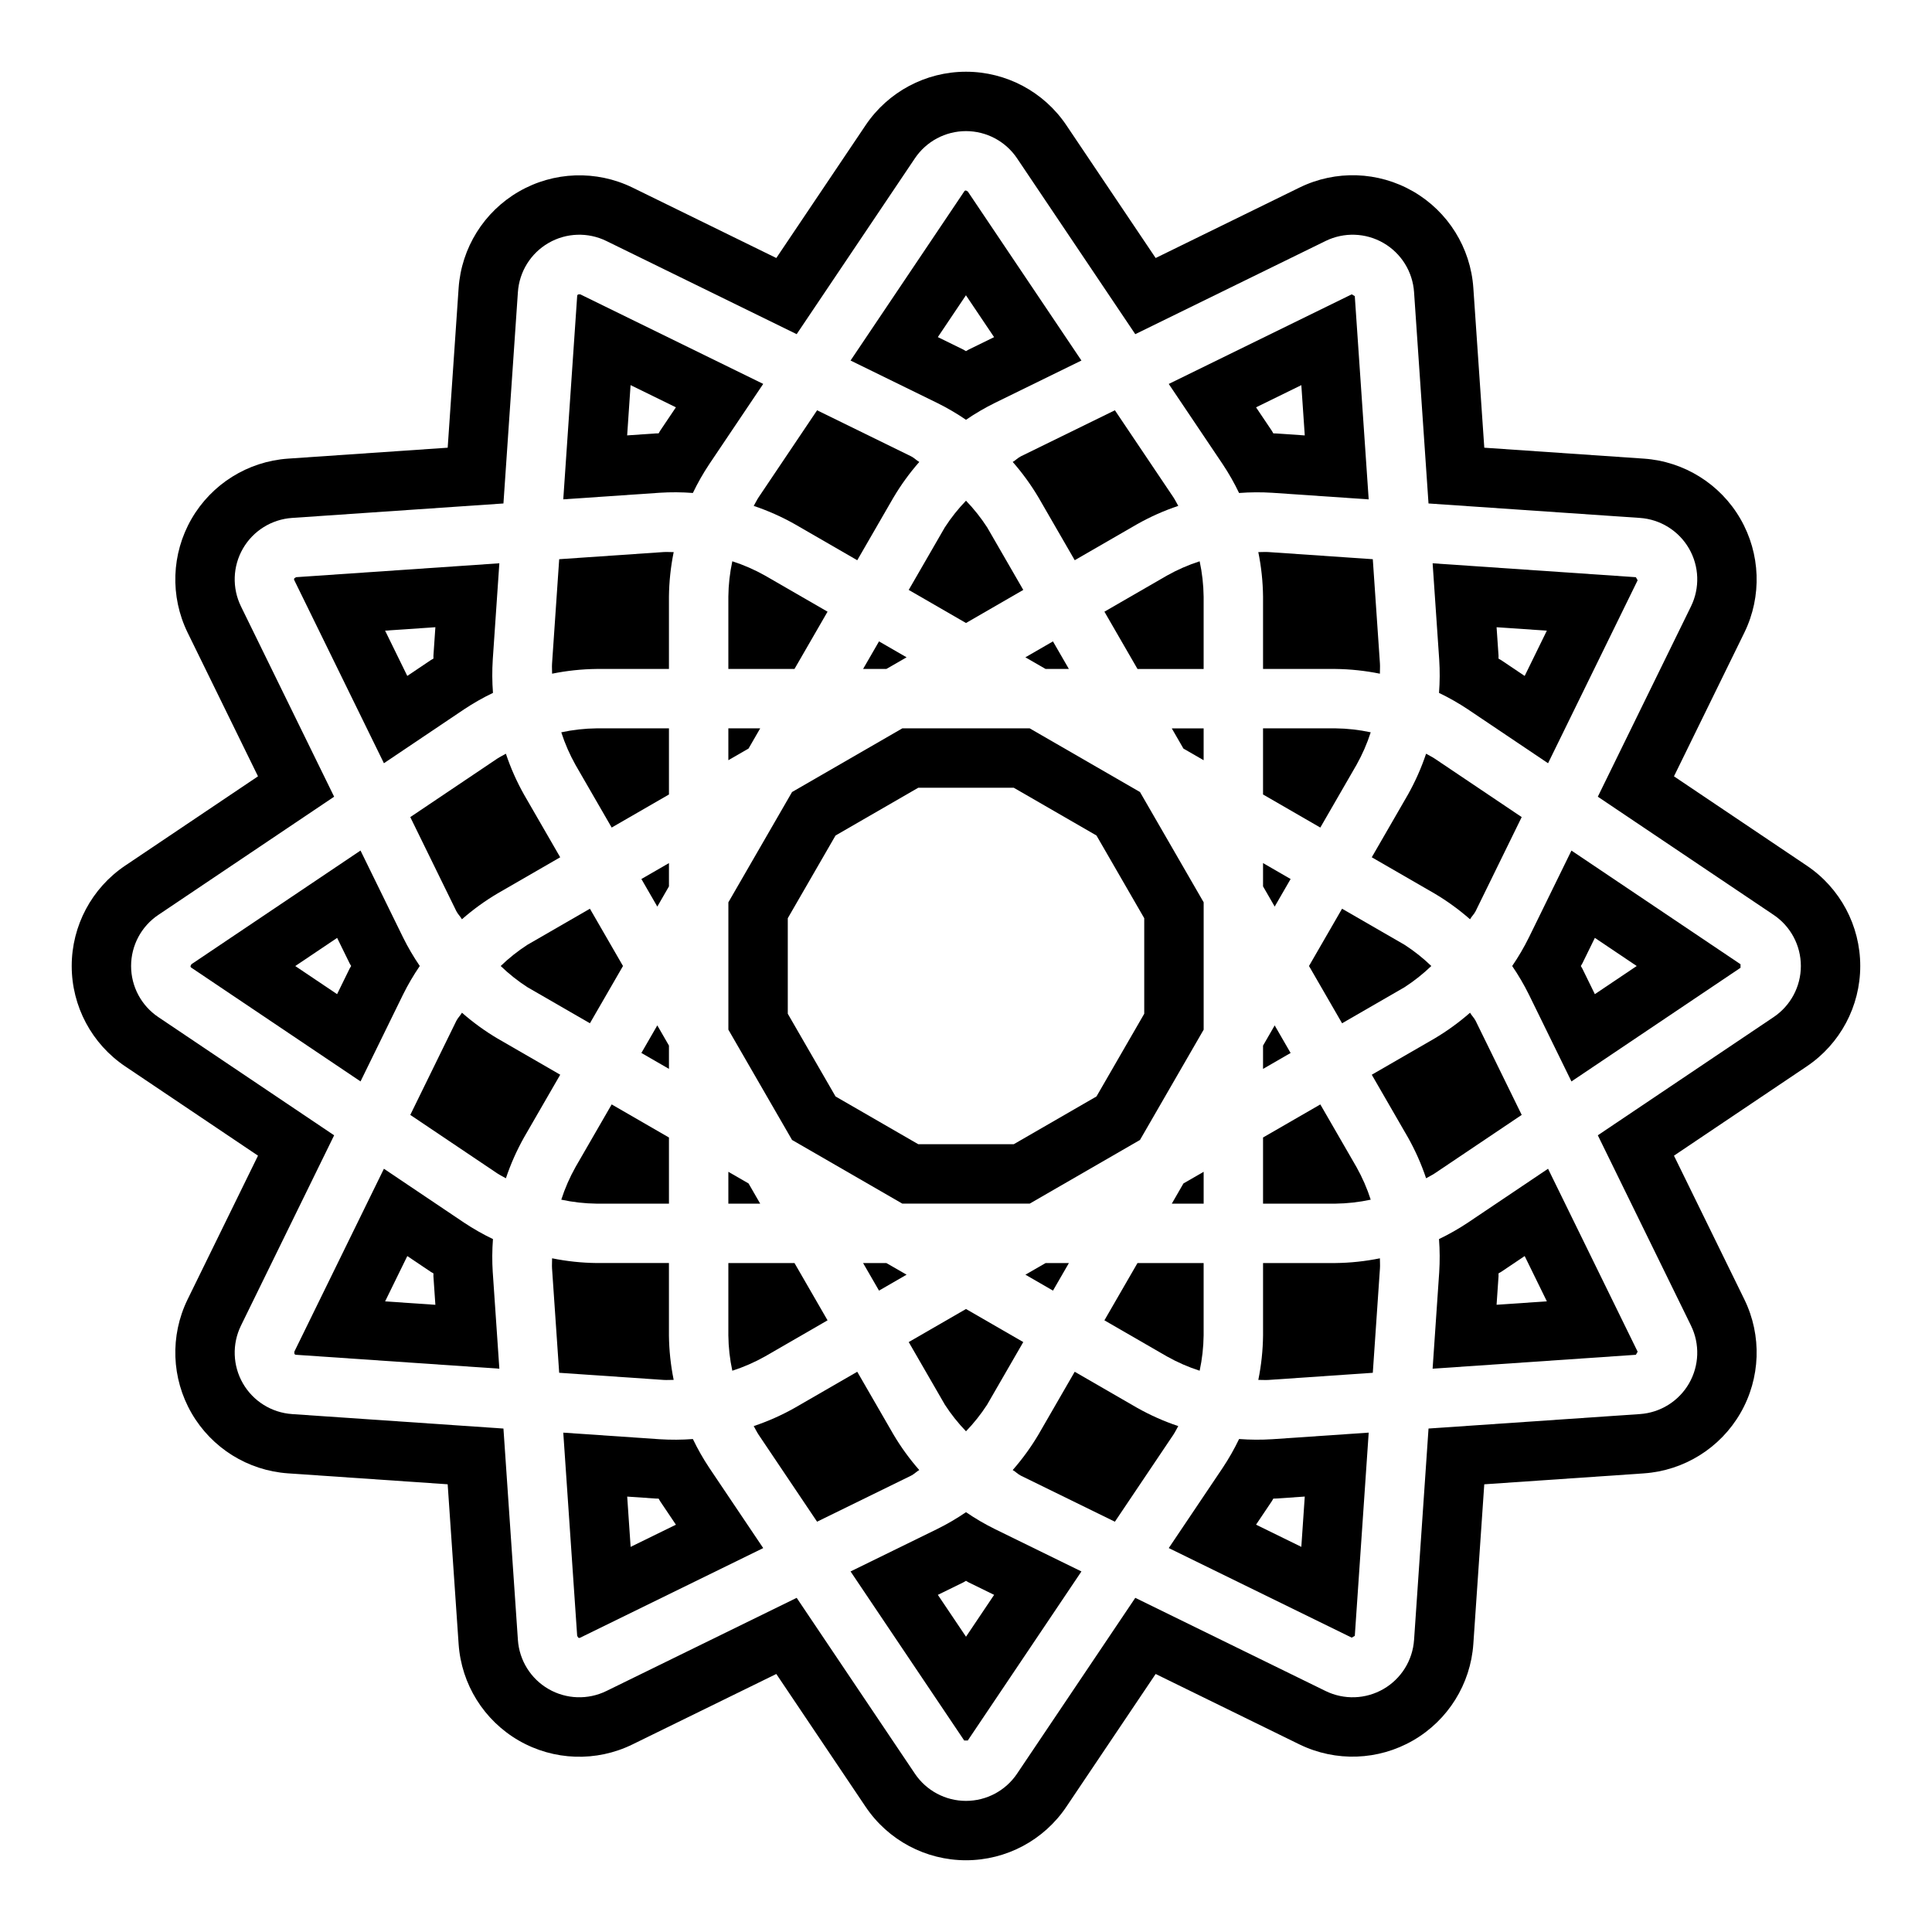
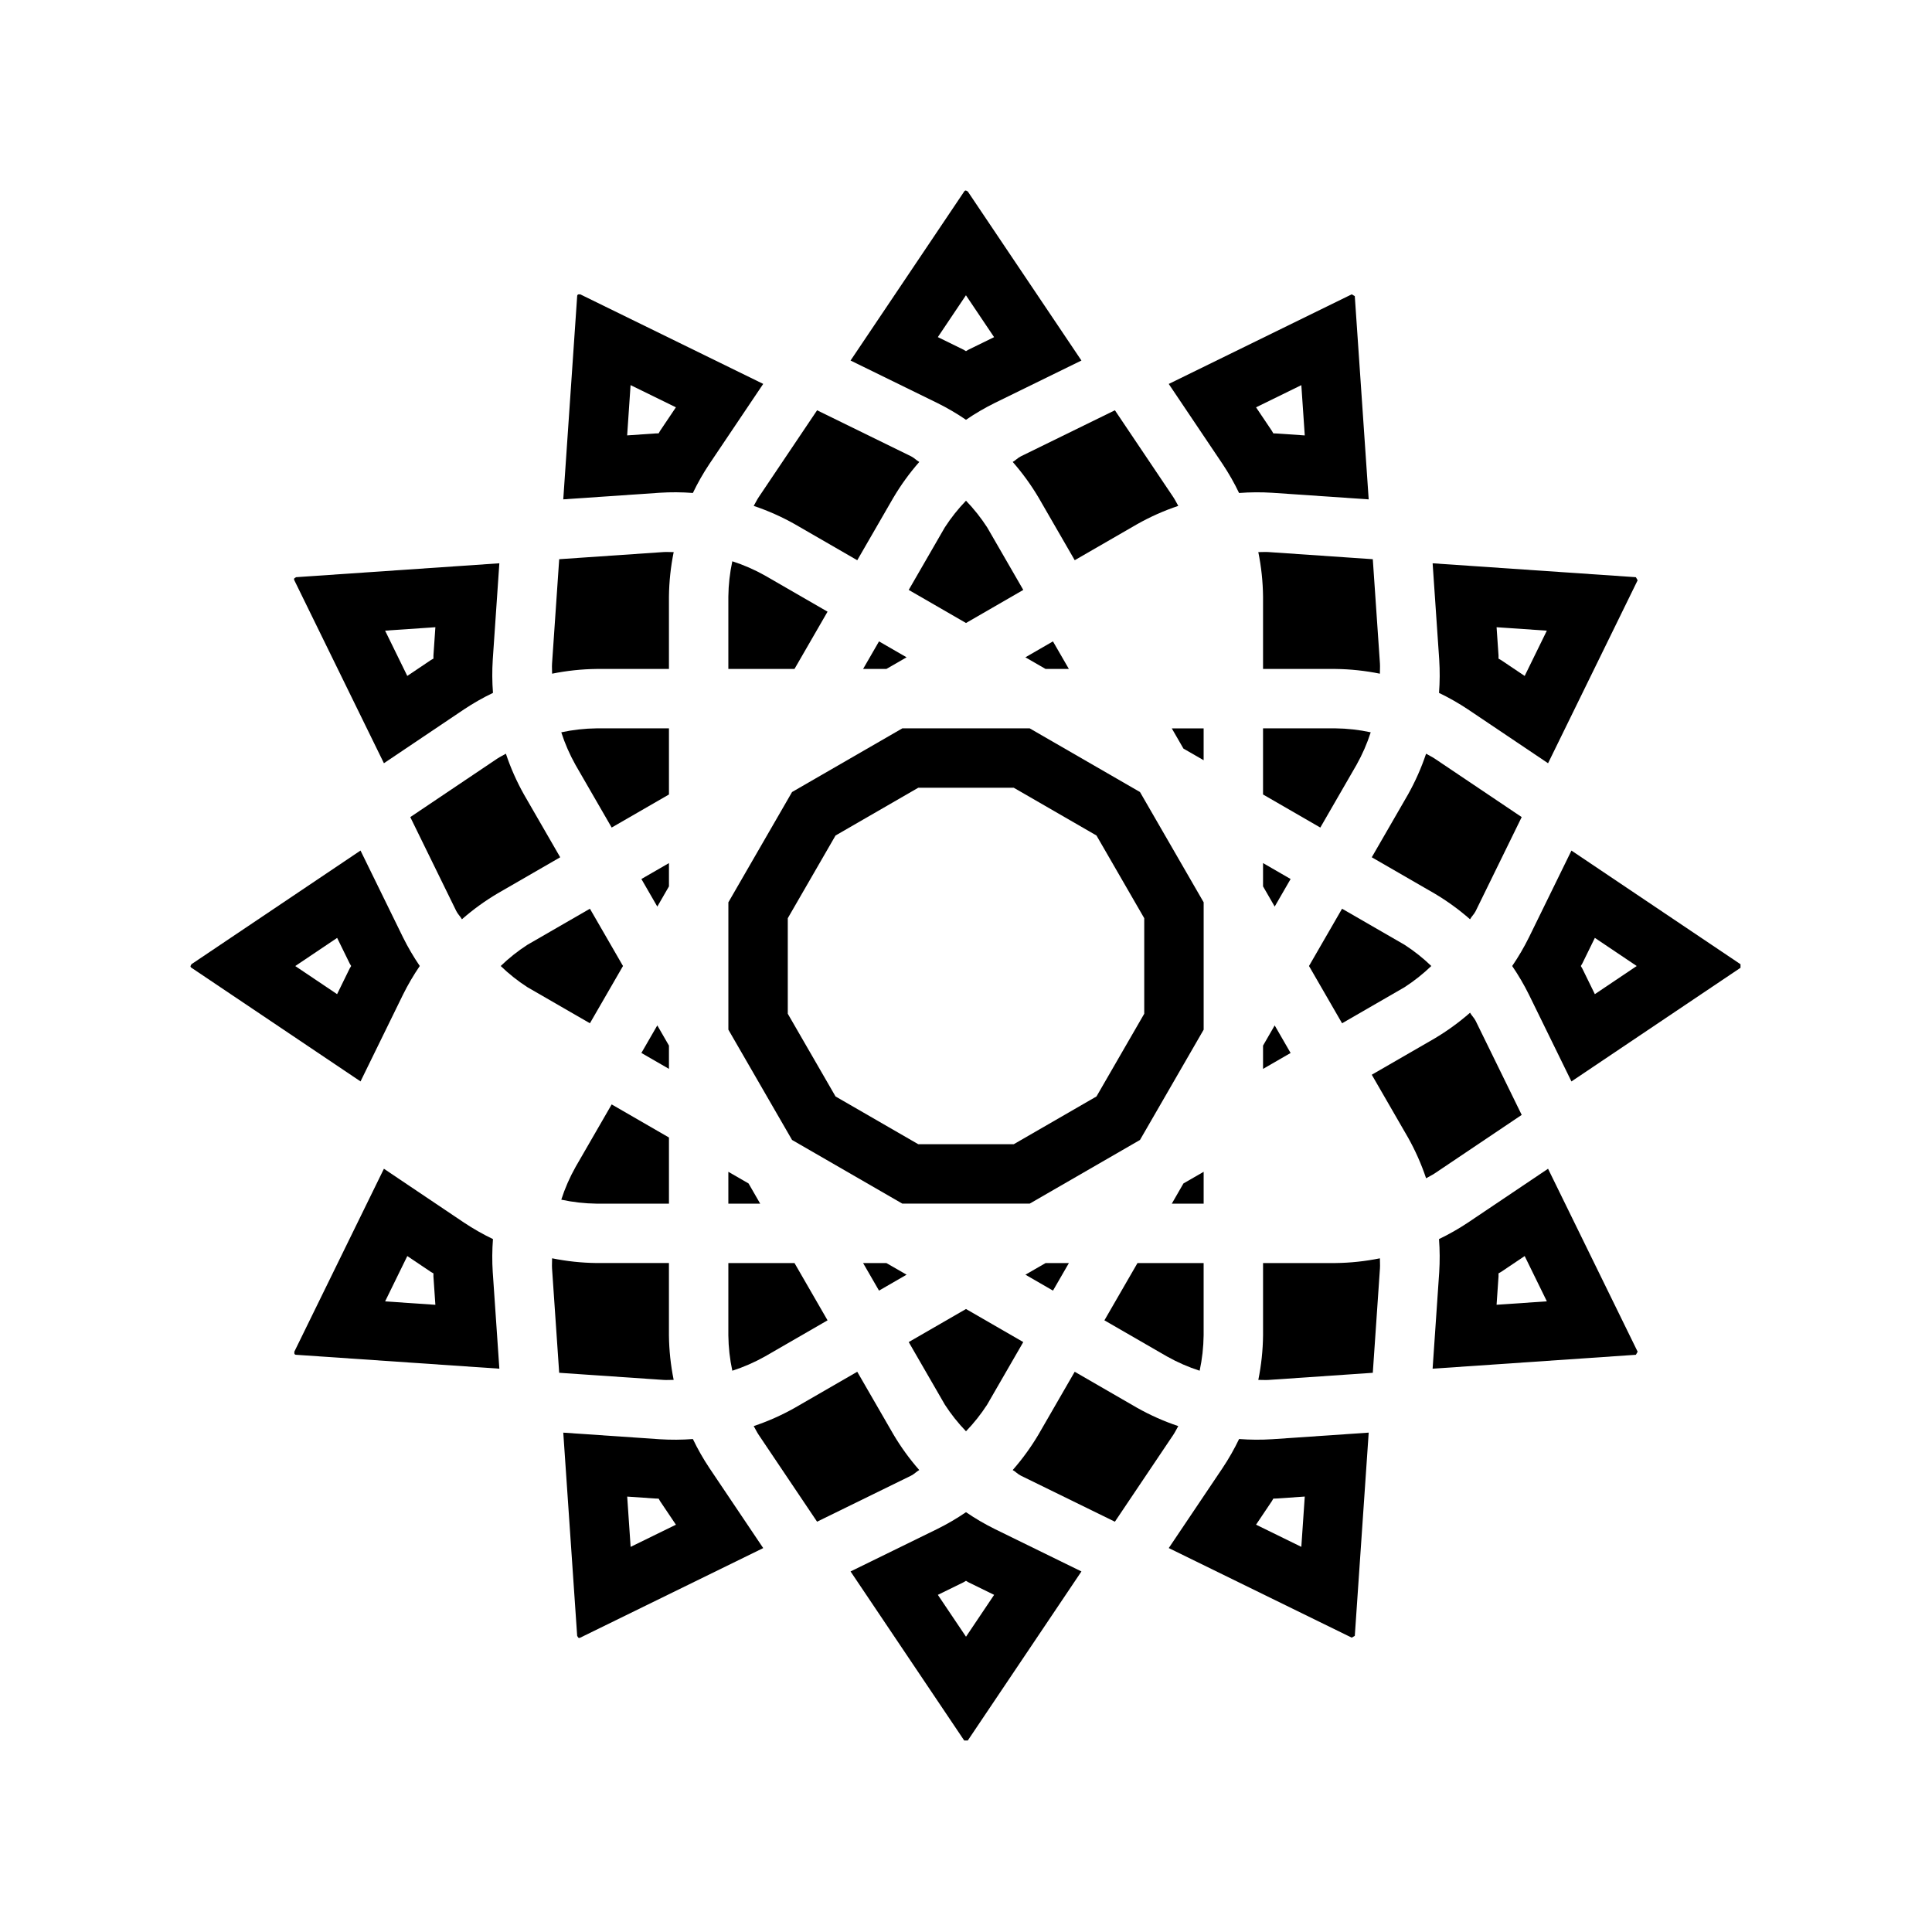
<svg xmlns="http://www.w3.org/2000/svg" fill="#000000" width="800px" height="800px" version="1.1" viewBox="144 144 512 512">
  <g>
    <path d="m523.66 293.28 1.746 25.523c0.188 2.938 0.172 5.887-0.051 8.824 2.652 1.273 5.215 2.734 7.668 4.367l21.23 14.273 23.738-48.488-0.473-0.816zm24.395 29.852-6.254-4.203c-0.219-0.148-0.461-0.242-0.68-0.387-0.016-0.273 0.023-0.539 0.004-0.812l-0.516-7.508 13.32 0.91z" />
    <path d="m337.02 454.54v8.441h8.438l-3.086-5.356z" />
    <path d="m327.62 274.64c1.273-2.656 2.734-5.219 4.367-7.672l14.273-21.23-48.488-23.738-0.535 0.02h0.004c-0.18 0.078-0.293 0.258-0.285 0.453l-3.684 53.859 25.523-1.746c2.938-0.188 5.887-0.172 8.824 0.055zm-9.898-15.773-7.519 0.516 0.906-13.324 12.012 5.883-4.199 6.246c-0.141 0.207-0.234 0.441-0.371 0.652-0.277 0.016-0.551 0.012-0.828 0.027z" />
    <path d="m337.02 497.89c0.035 3.148 0.387 6.289 1.051 9.367 3-0.965 5.894-2.231 8.641-3.773l16.598-9.582-8.762-15.18h-17.527z" />
    <path d="m309.1 400-8.766-15.18-16.598 9.582c-2.523 1.637-4.883 3.508-7.047 5.598 2.164 2.086 4.523 3.961 7.047 5.594l16.598 9.582z" />
    <path d="m302.11 321.28h19.168v-19.168c0.047-3.961 0.465-7.914 1.254-11.797-0.887 0.012-1.766-0.074-2.656-0.016l-27.684 1.895-1.895 27.684c-0.062 0.891 0.023 1.77 0.016 2.656 3.883-0.789 7.836-1.207 11.797-1.254z" />
    <path d="m430.59 560.45-22.977-11.25c-2.637-1.305-5.184-2.793-7.613-4.457-2.434 1.664-4.977 3.152-7.617 4.457l-22.977 11.25 30.121 44.805h0.941zm-38.051 6.203 6.766-3.312c0.242-0.117 0.453-0.285 0.691-0.406 0.242 0.121 0.449 0.285 0.691 0.406l6.766 3.312-7.453 11.094z" />
    <path d="m560.45 369.41-11.25 22.977c-1.305 2.641-2.793 5.184-4.457 7.617 1.664 2.43 3.152 4.977 4.457 7.613l11.25 22.977 44.805-30.121v-0.941zm6.203 38.051-3.312-6.766c-0.117-0.242-0.285-0.453-0.406-0.691 0.121-0.242 0.285-0.449 0.406-0.691l3.312-6.766 11.094 7.457z" />
    <path d="m321.28 421.09-3.086-5.352-4.219 7.305 7.305 4.219z" />
    <path d="m421.09 321.28h6.172l-4.219-7.305-7.305 4.219z" />
    <path d="m321.28 372.73-7.305 4.219 4.219 7.305 3.086-5.352z" />
    <path d="m412.38 266.42c2.57 2.926 4.863 6.09 6.852 9.445l9.582 16.598 16.598-9.582c3.457-1.945 7.086-3.559 10.844-4.816-0.453-0.766-0.82-1.566-1.316-2.309l-15.48-23.027-24.922 12.203c-0.793 0.391-1.391 1.055-2.156 1.488z" />
    <path d="m554.25 453.73-21.23 14.273c-2.453 1.633-5.016 3.094-7.668 4.367 0.223 2.938 0.238 5.887 0.051 8.824l-1.746 25.523 53.863-3.684 0.473-0.816zm-13.641 36.047 0.516-7.523c0.02-0.266-0.02-0.531-0.004-0.797 0.219-0.145 0.461-0.242 0.68-0.387l6.254-4.203 5.879 12z" />
    <path d="m506.72 523.66-25.523 1.746c-2.938 0.188-5.887 0.172-8.824-0.051-1.273 2.652-2.734 5.215-4.367 7.668l-14.273 21.23 48.488 23.738 0.816-0.473zm-17.855 30.273-12-5.879 4.203-6.254c0.141-0.207 0.234-0.441 0.371-0.652 0.277-0.016 0.551-0.008 0.828-0.027l7.508-0.516z" />
-     <path d="m337.02 345.46 5.352-3.086 3.086-5.352h-8.438z" />
    <path d="m400 276.69c-2.09 2.164-3.961 4.523-5.598 7.047l-9.582 16.598 15.18 8.766 15.18-8.766-9.582-16.598h-0.004c-1.633-2.523-3.508-4.883-5.594-7.047z" />
    <path d="m363.31 306.1-16.598-9.582c-2.746-1.543-5.641-2.809-8.641-3.773-0.664 3.078-1.016 6.219-1.051 9.367v19.168h17.527z" />
    <path d="m372.73 321.28h6.172l5.352-3.086-7.305-4.219z" />
    <path d="m400 255.25c2.43-1.664 4.977-3.152 7.613-4.457l22.977-11.25-30.121-44.805-0.469-0.25c-0.195-0.023-0.383 0.078-0.473 0.25l-30.121 44.805 22.977 11.25c2.641 1.305 5.184 2.793 7.617 4.457zm-0.016-33 7.461 11.098-6.754 3.305c-0.242 0.117-0.453 0.285-0.691 0.406-0.242-0.121-0.449-0.285-0.691-0.406l-6.773-3.316z" />
    <path d="m343.74 278.07c3.758 1.258 7.391 2.871 10.844 4.816l16.598 9.582 9.582-16.598h0.004c1.984-3.356 4.277-6.519 6.852-9.449-0.77-0.43-1.363-1.098-2.16-1.488l-24.922-12.203-15.48 23.027c-0.5 0.746-0.863 1.551-1.316 2.312z" />
    <path d="m453.73 245.75 14.273 21.23v-0.004c1.633 2.453 3.094 5.016 4.367 7.672 2.938-0.227 5.887-0.242 8.824-0.055l25.523 1.746-3.684-53.863-0.816-0.473zm28.523 13.125c-0.27-0.016-0.543-0.012-0.812-0.027-0.137-0.211-0.23-0.441-0.371-0.652l-4.203-6.25 12-5.879 0.91 13.324z" />
    <path d="m321.28 462.98v-17.531l-15.18-8.766-9.582 16.598v0.004c-1.543 2.746-2.809 5.641-3.773 8.641 3.082 0.664 6.219 1.016 9.367 1.055z" />
    <path d="m454.54 462.98h8.441v-8.441l-5.356 3.086z" />
    <path d="m478.72 427.27 7.305-4.219-4.219-7.305-3.086 5.352z" />
    <path d="m503.48 346.71c1.543-2.746 2.809-5.641 3.773-8.641-3.078-0.664-6.219-1.016-9.367-1.051h-19.168v17.527l15.18 8.766z" />
    <path d="m478.72 378.9 3.086 5.352 4.219-7.305-7.305-4.219z" />
    <path d="m416.88 337.02h-33.75l-29.227 16.875-16.875 29.227v33.75l16.875 29.227 29.227 16.875h33.75l29.227-16.875 16.875-29.227v-33.75l-16.875-29.227zm30.355 75.633-12.656 21.918-21.918 12.656h-25.316l-21.918-12.656-12.656-21.918v-25.316l12.656-21.918 21.918-12.656h25.316l21.918 12.656 12.656 21.918z" />
    <path d="m457.62 342.38 5.356 3.086v-8.438h-8.441z" />
-     <path d="m453.28 296.52-16.598 9.582 8.766 15.18h17.527v-19.168c-0.039-3.148-0.391-6.289-1.055-9.367-3 0.965-5.894 2.231-8.641 3.773z" />
    <path d="m524.13 380.77c3.352 1.984 6.516 4.277 9.445 6.848 0.43-0.77 1.098-1.363 1.488-2.16l12.203-24.922-23.027-15.48c-0.738-0.496-1.547-0.863-2.309-1.316l-0.004 0.004c-1.258 3.758-2.871 7.391-4.812 10.844l-9.582 16.598z" />
-     <path d="m478.72 462.98h19.168c3.148-0.039 6.289-0.391 9.367-1.055-0.965-3-2.231-5.894-3.773-8.641l-9.582-16.598-15.18 8.762z" />
-     <path d="m622.81 373.4-35.191-23.664 18.68-38.141c4.664-9.59 4.262-20.871-1.078-30.102-5.336-9.23-14.914-15.207-25.551-15.949l-42.316-2.898-2.902-42.336c-0.723-10.652-6.703-20.242-15.949-25.582-9.246-5.336-20.547-5.719-30.129-1.016l-38.113 18.664-23.664-35.191c-5.953-8.859-15.926-14.176-26.598-14.176-10.676 0-20.648 5.316-26.602 14.176l-23.664 35.191-38.141-18.68c-9.59-4.664-20.871-4.262-30.102 1.078-9.23 5.34-15.207 14.914-15.949 25.551l-2.898 42.32-42.336 2.898c-10.641 0.746-20.215 6.731-25.551 15.969-5.332 9.238-5.723 20.523-1.047 30.113l18.664 38.109-35.191 23.664c-8.859 5.953-14.176 15.926-14.176 26.602 0 10.672 5.316 20.645 14.176 26.598l35.191 23.664-18.68 38.145c-4.664 9.59-4.262 20.867 1.078 30.098 5.34 9.234 14.914 15.211 25.551 15.949l42.316 2.898 2.902 42.336c0.723 10.652 6.703 20.242 15.949 25.582 9.25 5.336 20.547 5.719 30.133 1.016l38.109-18.664 23.664 35.195v-0.004c5.953 8.863 15.926 14.176 26.602 14.176 10.672 0 20.645-5.312 26.598-14.176l23.664-35.191 38.141 18.68h0.004c9.59 4.664 20.867 4.262 30.098-1.078 9.234-5.336 15.211-14.914 15.949-25.551l2.898-42.316 42.336-2.898v-0.004c10.641-0.742 20.215-6.727 25.551-15.969 5.332-9.238 5.727-20.523 1.047-30.109l-18.664-38.113 35.195-23.664h-0.004c8.863-5.953 14.176-15.926 14.176-26.598 0-10.676-5.312-20.648-14.176-26.602zm-8.773 40.137-46.598 31.328 24.691 50.43v0.004c2.387 4.879 2.191 10.625-0.523 15.328s-7.594 7.746-13.012 8.117l-56.02 3.832-3.832 56.02-0.004 0.004c-0.371 5.418-3.414 10.297-8.117 13.012s-10.449 2.91-15.328 0.523l-50.43-24.691-31.332 46.598c-3.031 4.508-8.105 7.211-13.535 7.211-5.434 0-10.508-2.703-13.539-7.211l-31.328-46.598-50.43 24.691h-0.004c-4.875 2.387-10.625 2.191-15.328-0.523s-7.746-7.594-8.117-13.012l-3.832-56.02-56.02-3.832v-0.004c-5.422-0.371-10.297-3.414-13.016-8.117-2.715-4.703-2.91-10.449-0.523-15.328l24.691-50.43-46.598-31.332c-4.508-3.031-7.211-8.105-7.211-13.535 0-5.434 2.703-10.508 7.211-13.539l46.598-31.328-24.691-50.434c-2.387-4.879-2.191-10.625 0.523-15.328 2.719-4.703 7.598-7.746 13.016-8.117l56.02-3.832 3.832-56.02c0.371-5.422 3.414-10.301 8.117-13.016 4.703-2.715 10.453-2.91 15.328-0.523l50.43 24.691 31.332-46.598c3.031-4.508 8.105-7.211 13.539-7.211 5.43 0 10.504 2.703 13.535 7.211l31.328 46.602 50.43-24.691 0.004-0.004c4.879-2.387 10.625-2.191 15.328 0.523 4.703 2.719 7.746 7.594 8.117 13.016l3.832 56.02 56.02 3.832h0.004c5.418 0.371 10.297 3.414 13.012 8.117s2.91 10.449 0.523 15.328l-24.691 50.434 46.602 31.328c4.504 3.031 7.207 8.105 7.207 13.539 0 5.43-2.703 10.504-7.211 13.535z" />
    <path d="m497.89 478.72h-19.168v19.168c-0.043 3.961-0.465 7.914-1.254 11.797 0.887-0.012 1.766 0.074 2.656 0.016l27.684-1.895 1.895-27.684c0.062-0.891-0.023-1.77-0.016-2.656-3.883 0.789-7.836 1.211-11.797 1.254z" />
    <path d="m533.58 412.38c-2.93 2.57-6.094 4.863-9.449 6.852l-16.598 9.582 9.582 16.598h0.004c1.941 3.457 3.555 7.086 4.812 10.844 0.762-0.453 1.566-0.82 2.309-1.316l23.027-15.48-12.203-24.922c-0.391-0.793-1.055-1.387-1.484-2.156z" />
    <path d="m478.72 321.28h19.168c3.961 0.047 7.914 0.465 11.797 1.254-0.012-0.887 0.074-1.766 0.016-2.656l-1.895-27.684-27.684-1.895c-0.891-0.062-1.77 0.027-2.656 0.016 0.789 3.883 1.211 7.836 1.254 11.797z" />
    <path d="m523.31 400c-2.164-2.09-4.527-3.961-7.051-5.598l-16.598-9.582-8.762 15.18 8.766 15.18 16.598-9.582-0.004-0.004c2.523-1.633 4.887-3.508 7.051-5.594z" />
-     <path d="m275.87 419.23c-3.356-1.988-6.519-4.281-9.449-6.852-0.43 0.77-1.098 1.363-1.488 2.16l-12.203 24.922 23.027 15.48c0.742 0.496 1.547 0.863 2.309 1.316l0.004-0.004c1.258-3.758 2.871-7.387 4.812-10.844l9.582-16.598z" />
    <path d="m274.64 472.37c-2.656-1.273-5.219-2.734-7.672-4.367l-21.227-14.273-23.742 48.488 0.02 0.535c0.078 0.18 0.258 0.289 0.453 0.281l53.863 3.684-1.746-25.523h-0.004c-0.188-2.938-0.172-5.887 0.055-8.824zm-28.582 16.512 5.883-12.012 6.246 4.199c0.219 0.148 0.461 0.242 0.68 0.387 0.016 0.273-0.023 0.539-0.004 0.812l0.516 7.519z" />
    <path d="m322.53 509.68c-0.789-3.883-1.207-7.836-1.254-11.797v-19.168h-19.168c-3.961-0.043-7.914-0.465-11.797-1.254 0.012 0.887-0.074 1.766-0.016 2.656l1.895 27.684 27.684 1.895c0.891 0.059 1.77-0.027 2.656-0.016z" />
    <path d="m250.79 407.61c1.305-2.637 2.797-5.184 4.457-7.613-1.66-2.434-3.152-4.977-4.457-7.617l-11.25-22.977-44.801 30.121-0.254 0.473c-0.02 0.191 0.078 0.379 0.254 0.469l44.805 30.121zm-14.141-6.922-3.316 6.773-11.086-7.449 11.098-7.461 3.309 6.754c0.117 0.242 0.285 0.453 0.406 0.691-0.125 0.238-0.289 0.449-0.41 0.691z" />
    <path d="m321.28 337.02h-19.168c-3.148 0.035-6.285 0.387-9.367 1.051 0.969 3 2.231 5.894 3.773 8.641l9.582 16.598 15.18-8.762z" />
    <path d="m266.97 331.99c2.453-1.633 5.016-3.094 7.672-4.367-0.227-2.938-0.242-5.887-0.055-8.824l1.746-25.523-53.863 3.684-0.453 0.285 0.004-0.004c-0.117 0.16-0.125 0.371-0.02 0.535l23.742 48.488zm-7.59-21.773-0.516 7.523c-0.02 0.266 0.02 0.531 0.004 0.797-0.219 0.145-0.461 0.242-0.68 0.387l-6.254 4.203-5.879-12z" />
    <path d="m436.68 493.9 16.598 9.582c2.746 1.543 5.641 2.809 8.641 3.773 0.664-3.078 1.016-6.219 1.055-9.367v-19.168h-17.527z" />
    <path d="m252.73 360.54 12.203 24.922c0.391 0.797 1.055 1.391 1.488 2.16l-0.004-0.004c2.93-2.57 6.09-4.863 9.445-6.848l16.598-9.582-9.582-16.598v-0.004c-1.945-3.453-3.555-7.086-4.812-10.844-0.762 0.453-1.566 0.82-2.309 1.316z" />
    <path d="m400 490.9-15.18 8.762 9.582 16.598c1.637 2.523 3.508 4.883 5.598 7.047 2.086-2.164 3.961-4.523 5.594-7.047l9.582-16.598z" />
    <path d="m428.81 507.53-9.582 16.598v0.004c-1.988 3.352-4.281 6.516-6.852 9.445 0.77 0.43 1.363 1.098 2.16 1.488l24.922 12.203 15.48-23.027c0.496-0.738 0.863-1.547 1.316-2.309l-0.004-0.004c-3.758-1.258-7.387-2.871-10.844-4.812z" />
    <path d="m327.62 525.36c-2.938 0.223-5.887 0.238-8.824 0.051l-25.523-1.746 3.684 53.863 0.281 0.453 0.004-0.004c0.156 0.117 0.367 0.125 0.531 0.02l48.488-23.738-14.273-21.23c-1.633-2.453-3.094-5.016-4.367-7.668zm-16.496 28.578-0.91-13.324 7.523 0.516c0.27 0.016 0.543 0.012 0.812 0.027 0.137 0.211 0.23 0.441 0.371 0.652l4.203 6.254z" />
    <path d="m427.27 478.72h-6.172l-5.352 3.086 7.305 4.219z" />
    <path d="m378.9 478.72h-6.172l4.219 7.305 7.305-4.219z" />
    <path d="m371.18 507.53-16.598 9.582c-3.453 1.945-7.086 3.559-10.844 4.816 0.453 0.762 0.82 1.566 1.316 2.309l15.48 23.027 24.922-12.203c0.797-0.391 1.391-1.055 2.16-1.488v0.004c-2.574-2.93-4.867-6.094-6.852-9.449z" />
  </g>
</svg>